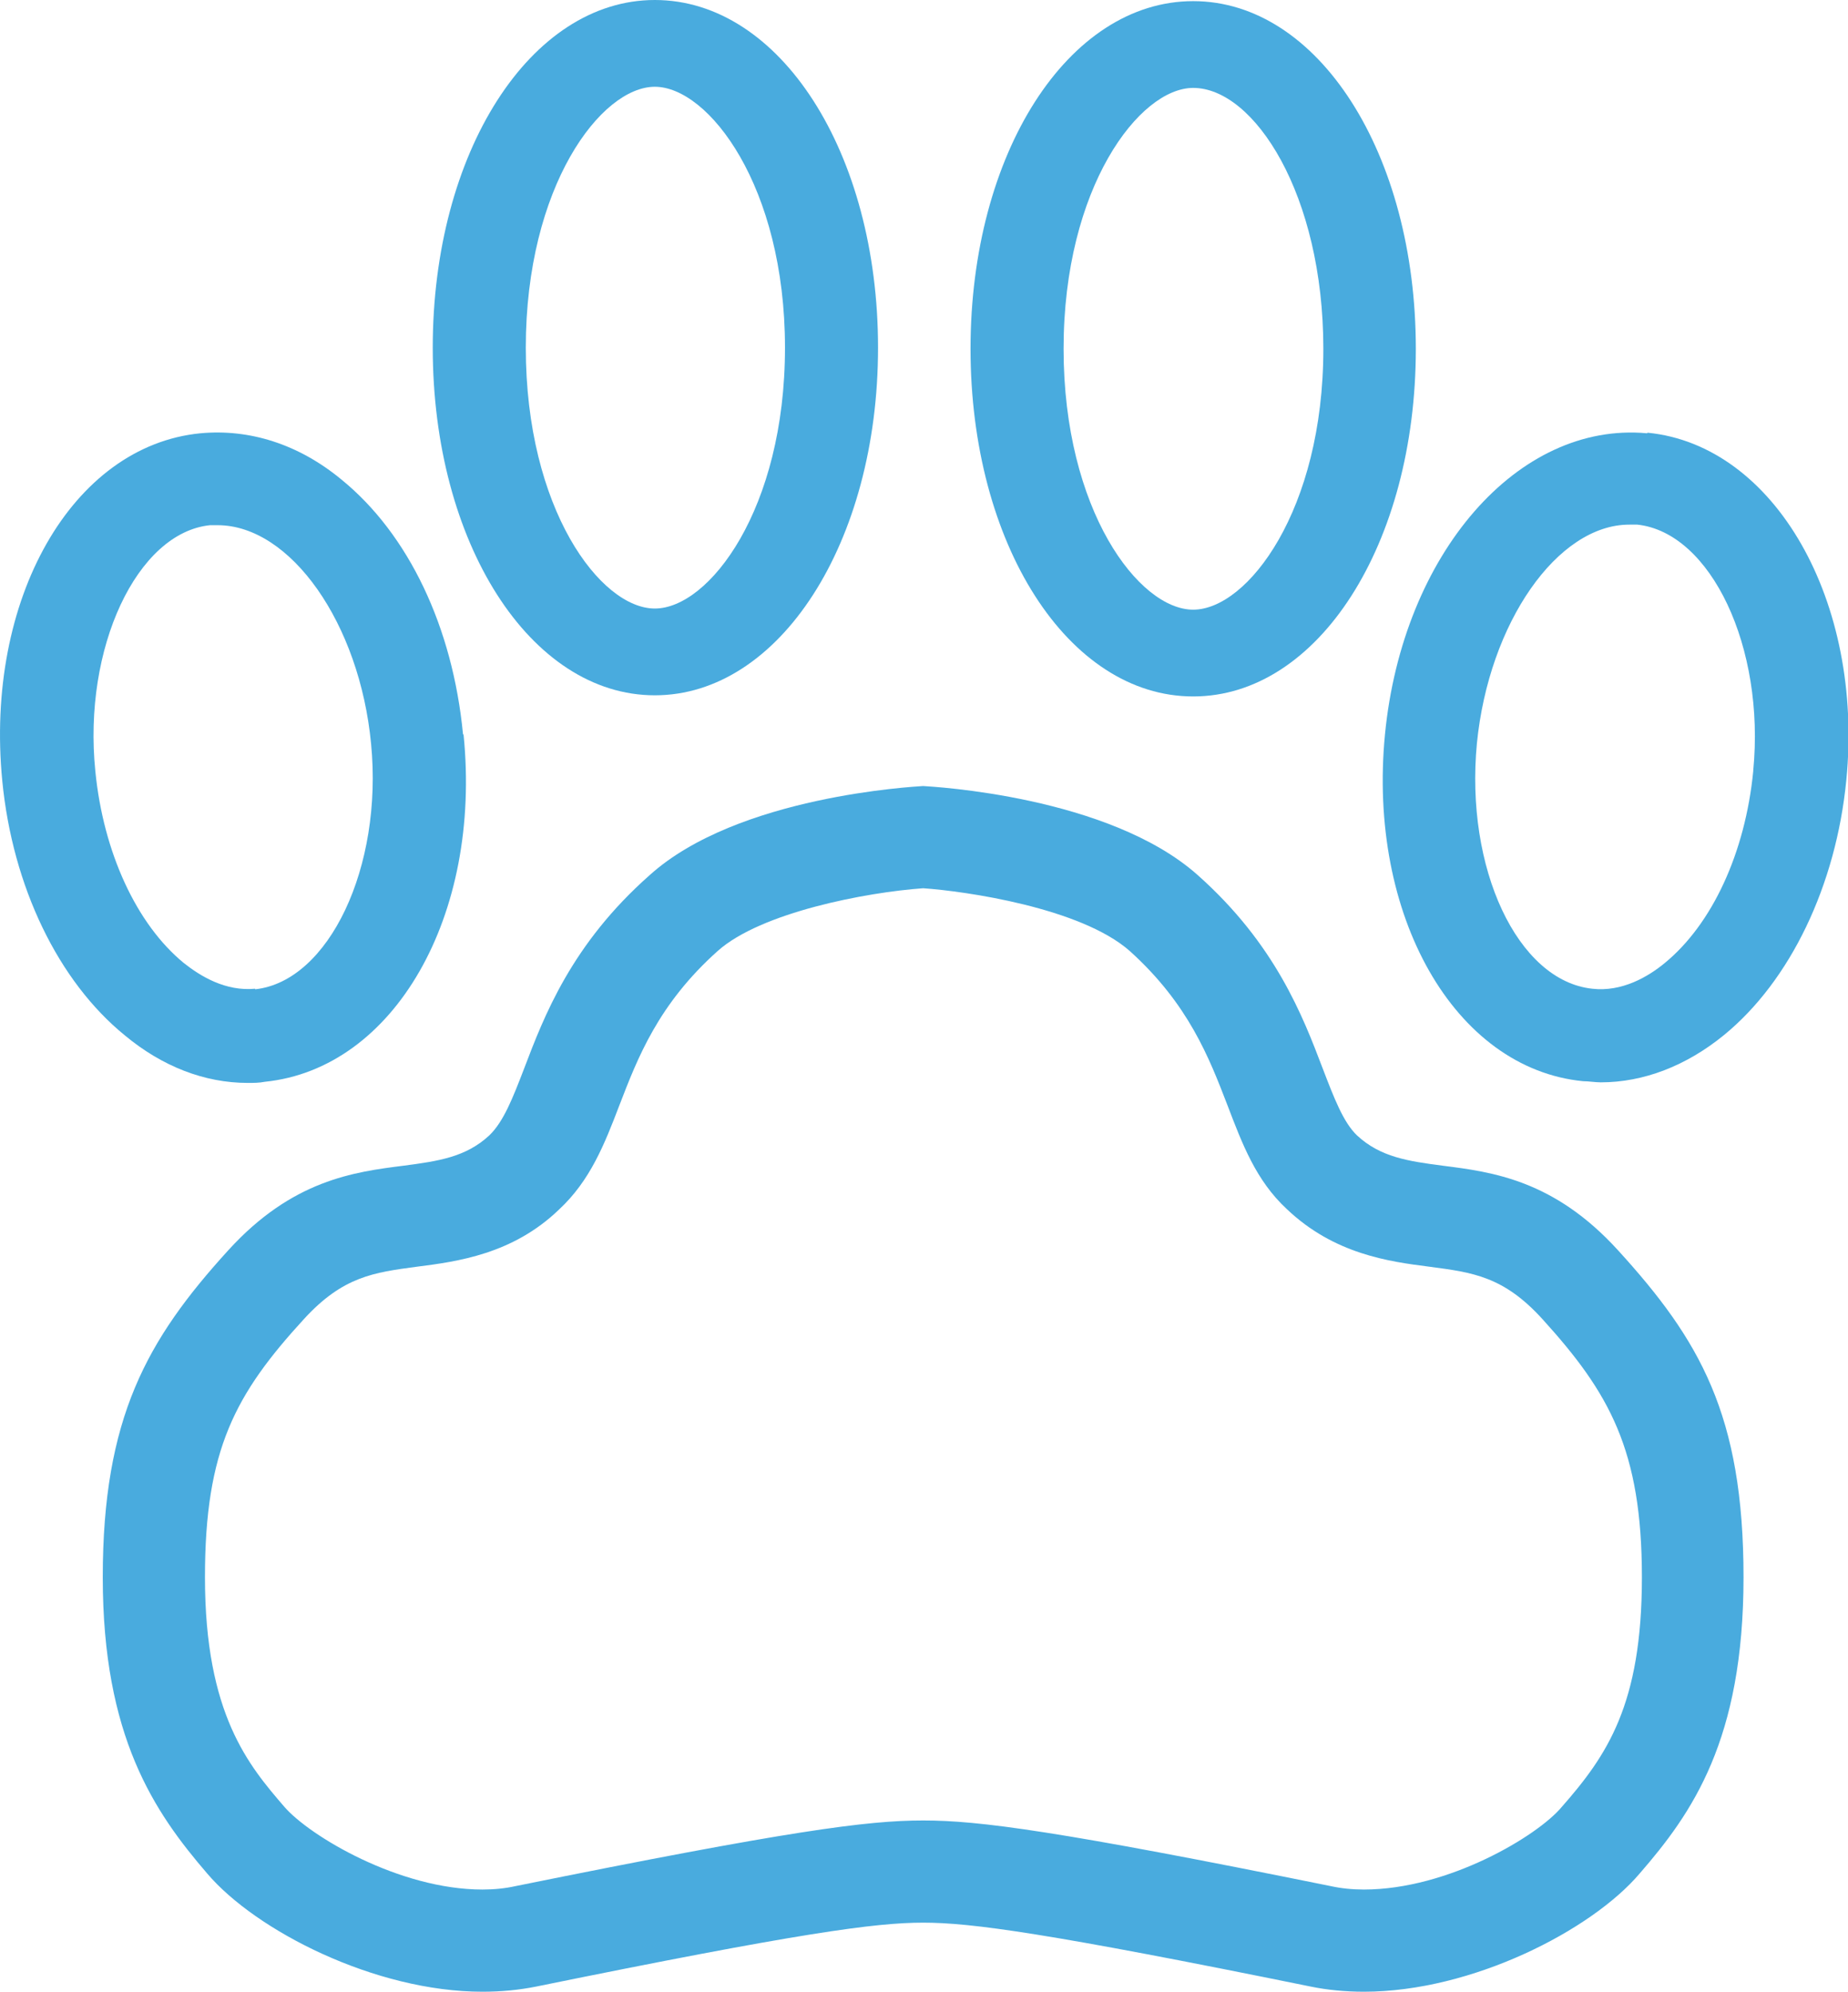
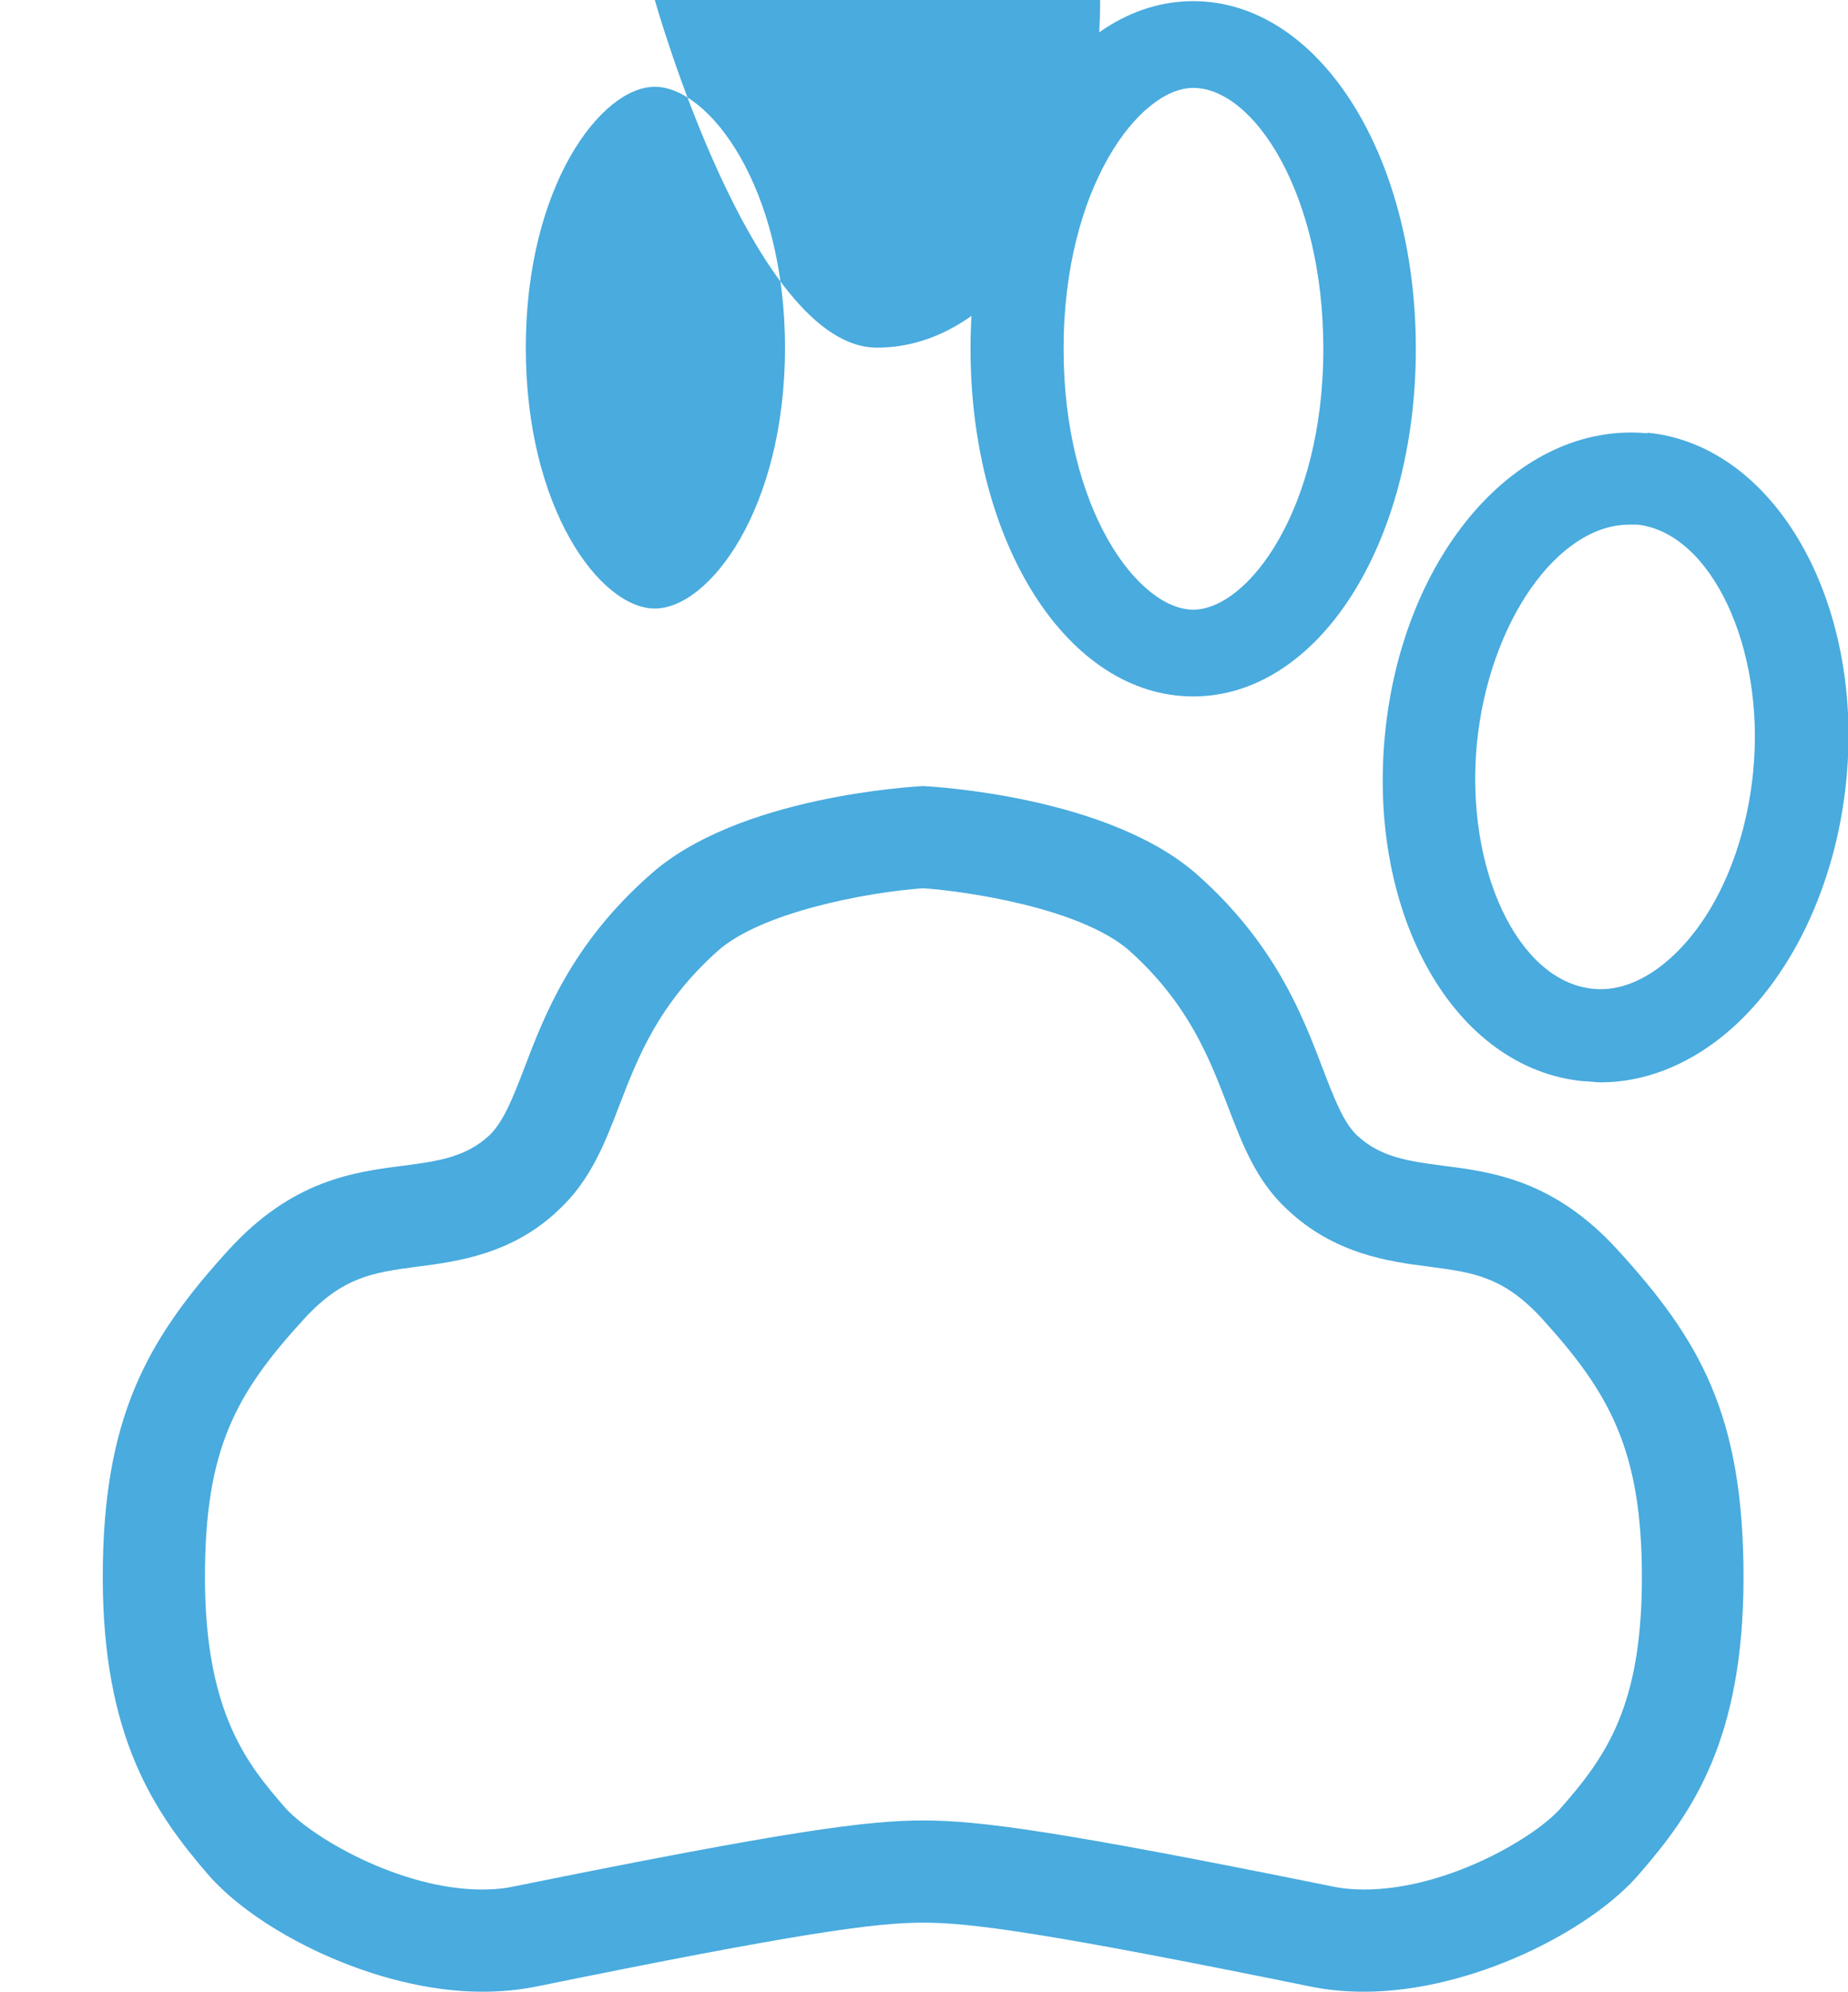
<svg xmlns="http://www.w3.org/2000/svg" id="Ebene_1" data-name="Ebene 1" viewBox="0 0 32.37 34.89">
  <defs>
    <style>      .cls-1 {        fill: #49abde;      }    </style>
  </defs>
  <path class="cls-1" d="M28.34,21.9c-1.12-1.23-2.2-1.37-3.07-1.48-.61-.08-1.09-.15-1.5-.53-.24-.23-.4-.65-.6-1.17-.35-.92-.83-2.18-2.19-3.39-1.56-1.39-4.66-1.55-4.8-1.56h-.02c-.13.01-3.24.17-4.78,1.56-1.37,1.21-1.85,2.47-2.2,3.39-.2.52-.36.93-.61,1.17-.41.38-.89.45-1.5.53-.87.11-1.95.25-3.07,1.48-1.43,1.57-2.2,2.94-2.2,5.73s.9,4.11,1.83,5.19c.85,1,2.94,2.07,4.82,2.07.33,0,.64-.03.94-.09,4.61-.94,5.94-1.12,6.78-1.12s2.17.18,6.79,1.12c.29.06.61.09.93.09,1.9,0,3.99-1.08,4.83-2.07.92-1.06,1.82-2.34,1.82-5.19s-.77-4.16-2.2-5.73ZM27.35,31.66c-.42.5-1.98,1.44-3.46,1.44-.2,0-.4-.02-.58-.06-4.79-.97-6.16-1.15-7.14-1.15s-2.35.18-7.14,1.15c-.18.04-.37.06-.58.06-1.46,0-3.03-.94-3.47-1.45-.62-.72-1.39-1.62-1.39-4.02,0-2.24.53-3.21,1.74-4.53.68-.74,1.22-.81,1.97-.91.71-.09,1.68-.22,2.49-1,.55-.51.8-1.15,1.06-1.83.32-.83.68-1.77,1.72-2.7.76-.68,2.61-1.03,3.6-1.1.73.05,2.76.34,3.62,1.1,1.03.93,1.39,1.87,1.71,2.7.26.68.5,1.32,1.04,1.82.83.79,1.79.92,2.5,1.01.76.1,1.3.17,1.98.92,1.17,1.29,1.74,2.29,1.74,4.52s-.61,3.12-1.41,4.03Z" />
-   <path class="cls-1" d="M8.11,12.86c-.18-1.87-.95-3.5-2.13-4.46-.75-.62-1.61-.89-2.47-.81C1.26,7.81-.27,10.5.04,13.68c.18,1.85.98,3.51,2.15,4.46.65.54,1.39.83,2.15.83.1,0,.2,0,.3-.02,2.26-.23,3.8-2.9,3.48-6.08ZM4.47,17.32c-.52.05-.96-.22-1.25-.45-.83-.68-1.41-1.94-1.55-3.36-.22-2.16.73-4.18,2.01-4.31.05,0,.08,0,.13,0,1.28,0,2.49,1.72,2.69,3.83.21,2.16-.74,4.16-2.03,4.3Z" />
  <path class="cls-1" d="M28.85,7.59c-2.26-.21-4.28,2.11-4.59,5.27-.31,3.18,1.22,5.86,3.47,6.08.1,0,.21.02.31.02.75,0,1.5-.29,2.16-.83,1.16-.95,1.96-2.62,2.14-4.46.31-3.13-1.25-5.87-3.48-6.09ZM30.71,13.51c-.14,1.43-.72,2.68-1.55,3.36-.29.24-.75.51-1.27.45-1.31-.14-2.23-2.11-2.02-4.3.21-2.11,1.41-3.83,2.67-3.83.05,0,.1,0,.14,0,1.29.14,2.24,2.15,2.03,4.31Z" />
-   <path class="cls-1" d="M11.47,0c-2.18,0-3.89,2.67-3.89,6.09s1.71,6.09,3.89,6.09,3.91-2.67,3.91-6.09S13.66,0,11.47,0ZM11.47,10.66c-.95,0-2.26-1.74-2.26-4.57s1.32-4.57,2.26-4.57,2.28,1.74,2.28,4.57-1.33,4.57-2.28,4.57Z" />
+   <path class="cls-1" d="M11.47,0s1.71,6.09,3.89,6.09,3.91-2.67,3.91-6.09S13.66,0,11.47,0ZM11.47,10.66c-.95,0-2.26-1.74-2.26-4.57s1.32-4.57,2.26-4.57,2.28,1.74,2.28,4.57-1.33,4.57-2.28,4.57Z" />
  <path class="cls-1" d="M20.9.02c-2.19,0-3.9,2.67-3.9,6.09s1.71,6.09,3.9,6.09,3.9-2.67,3.9-6.09S23.09.02,20.9.02ZM20.9,10.68c-.95,0-2.27-1.74-2.27-4.57s1.33-4.57,2.27-4.57c1.07,0,2.28,1.87,2.28,4.57,0,2.83-1.33,4.57-2.28,4.57Z" />
</svg>